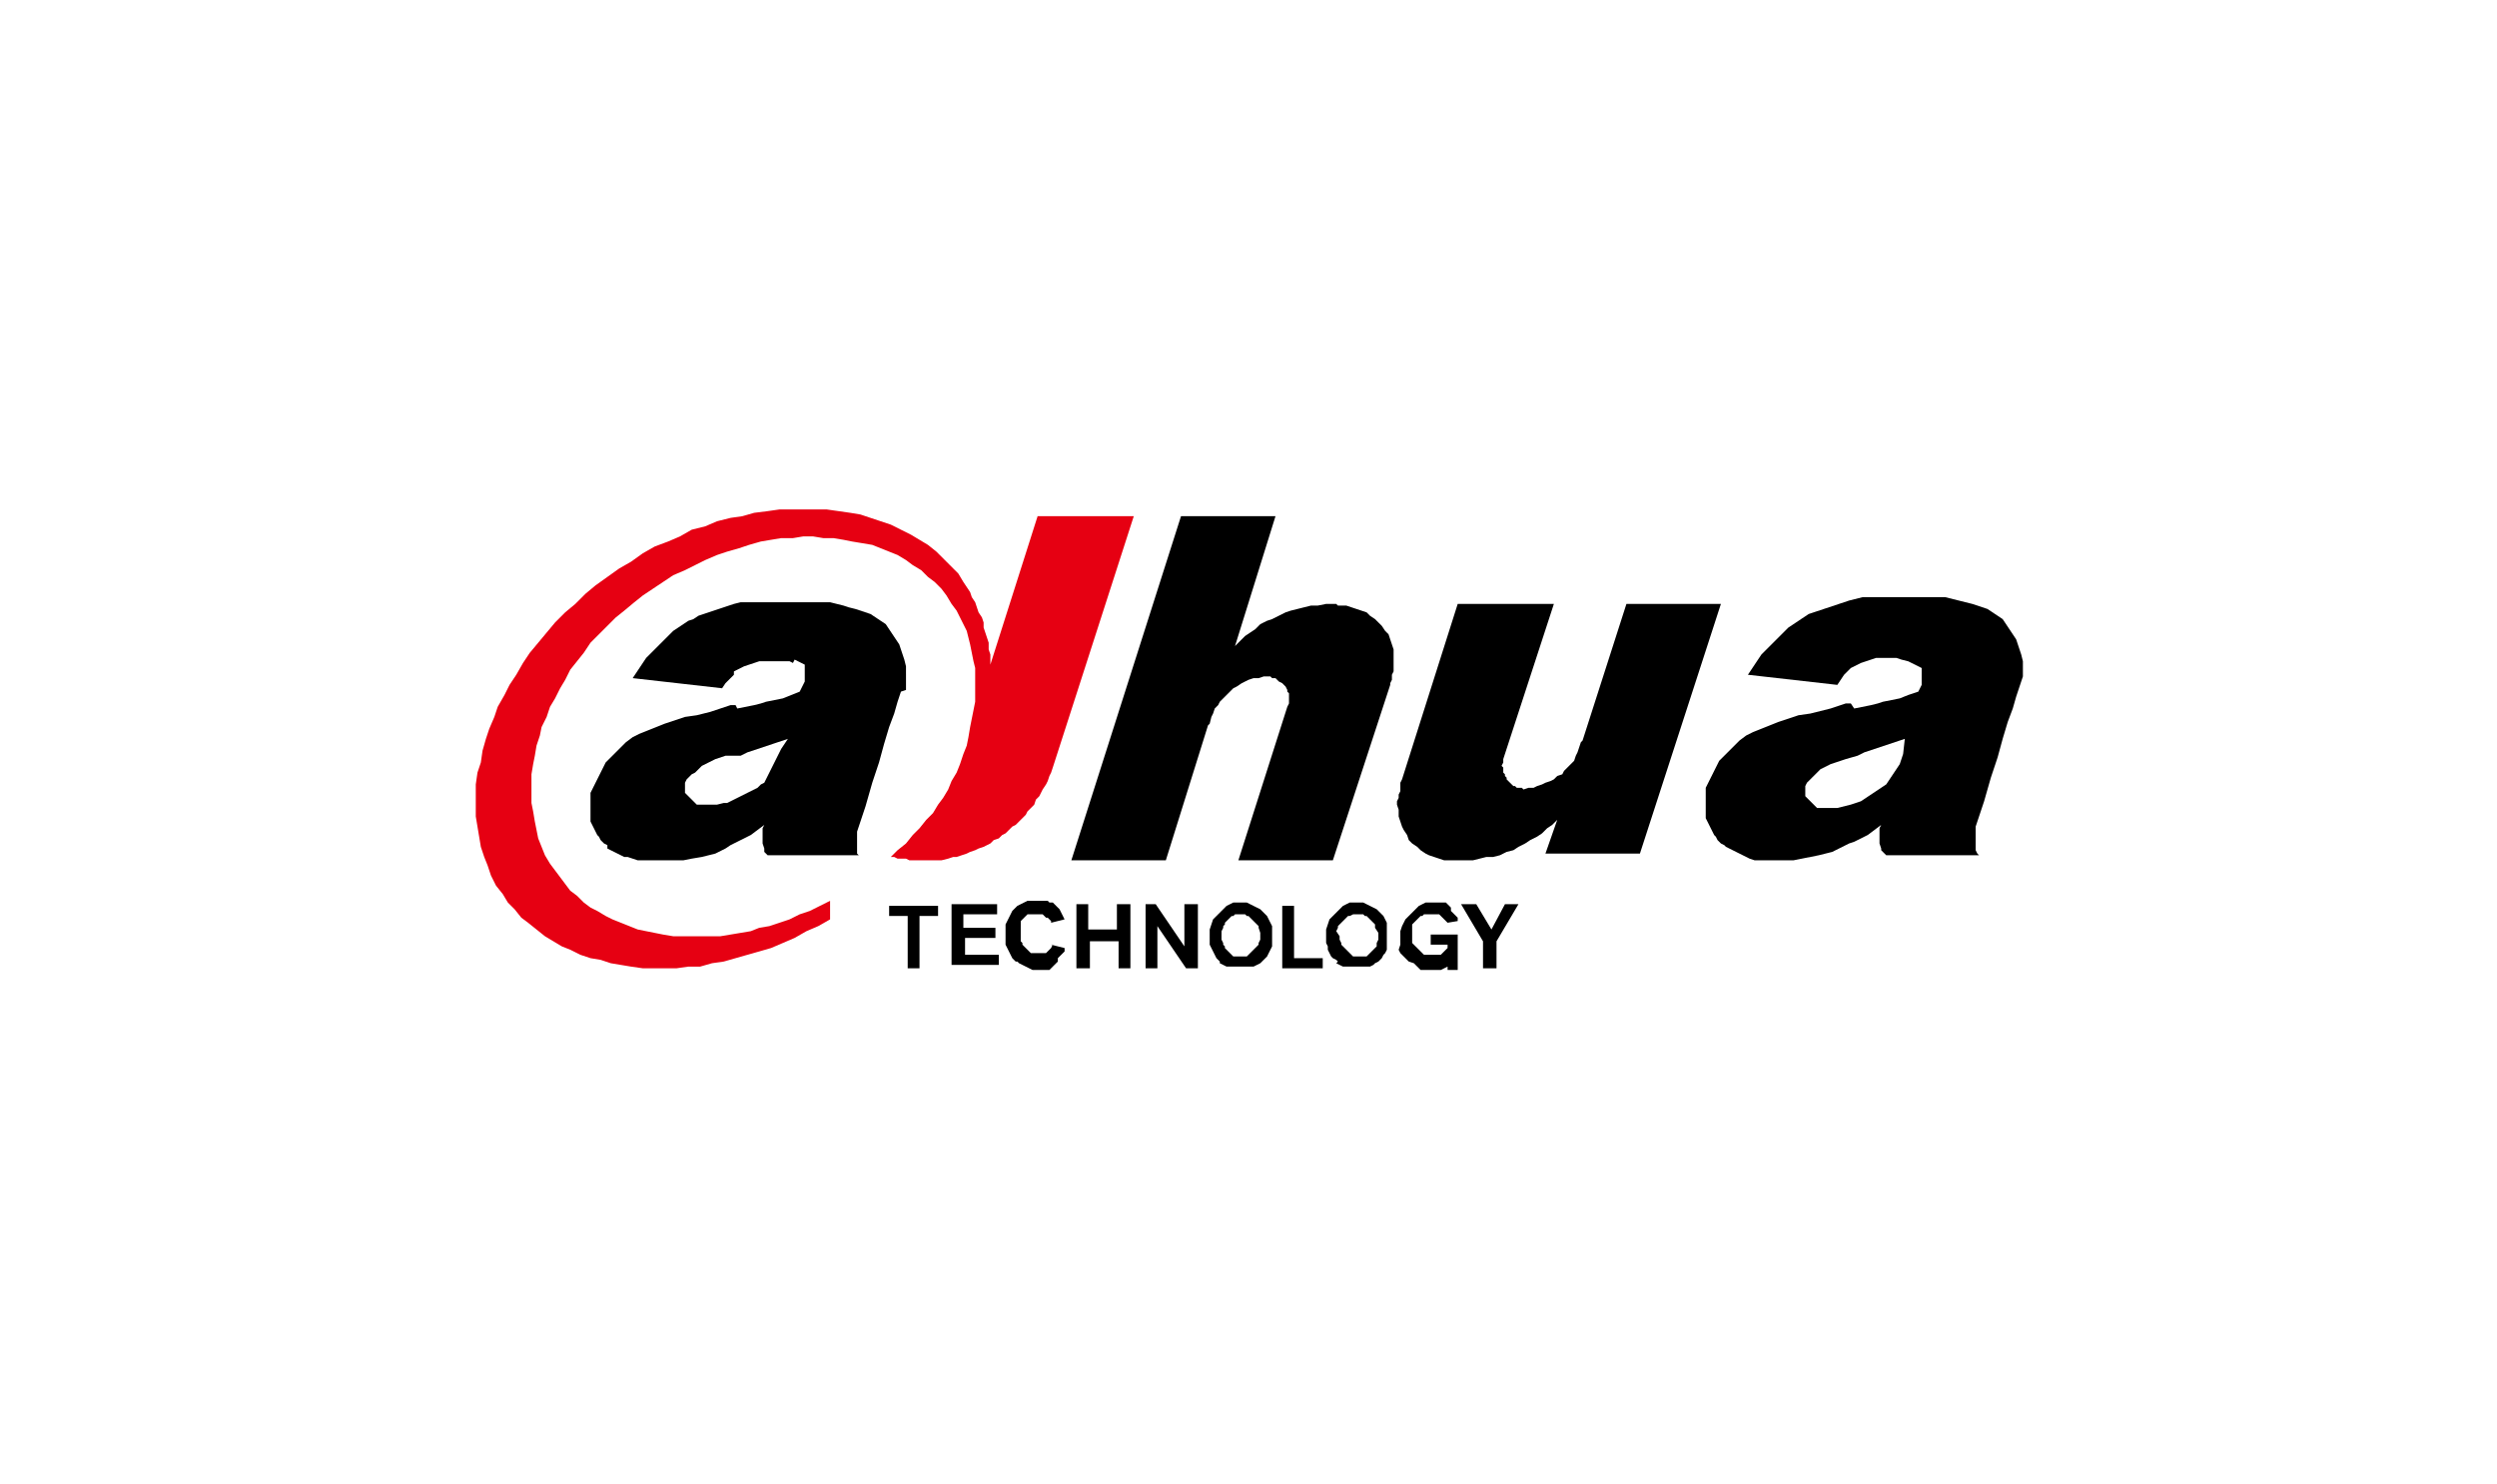
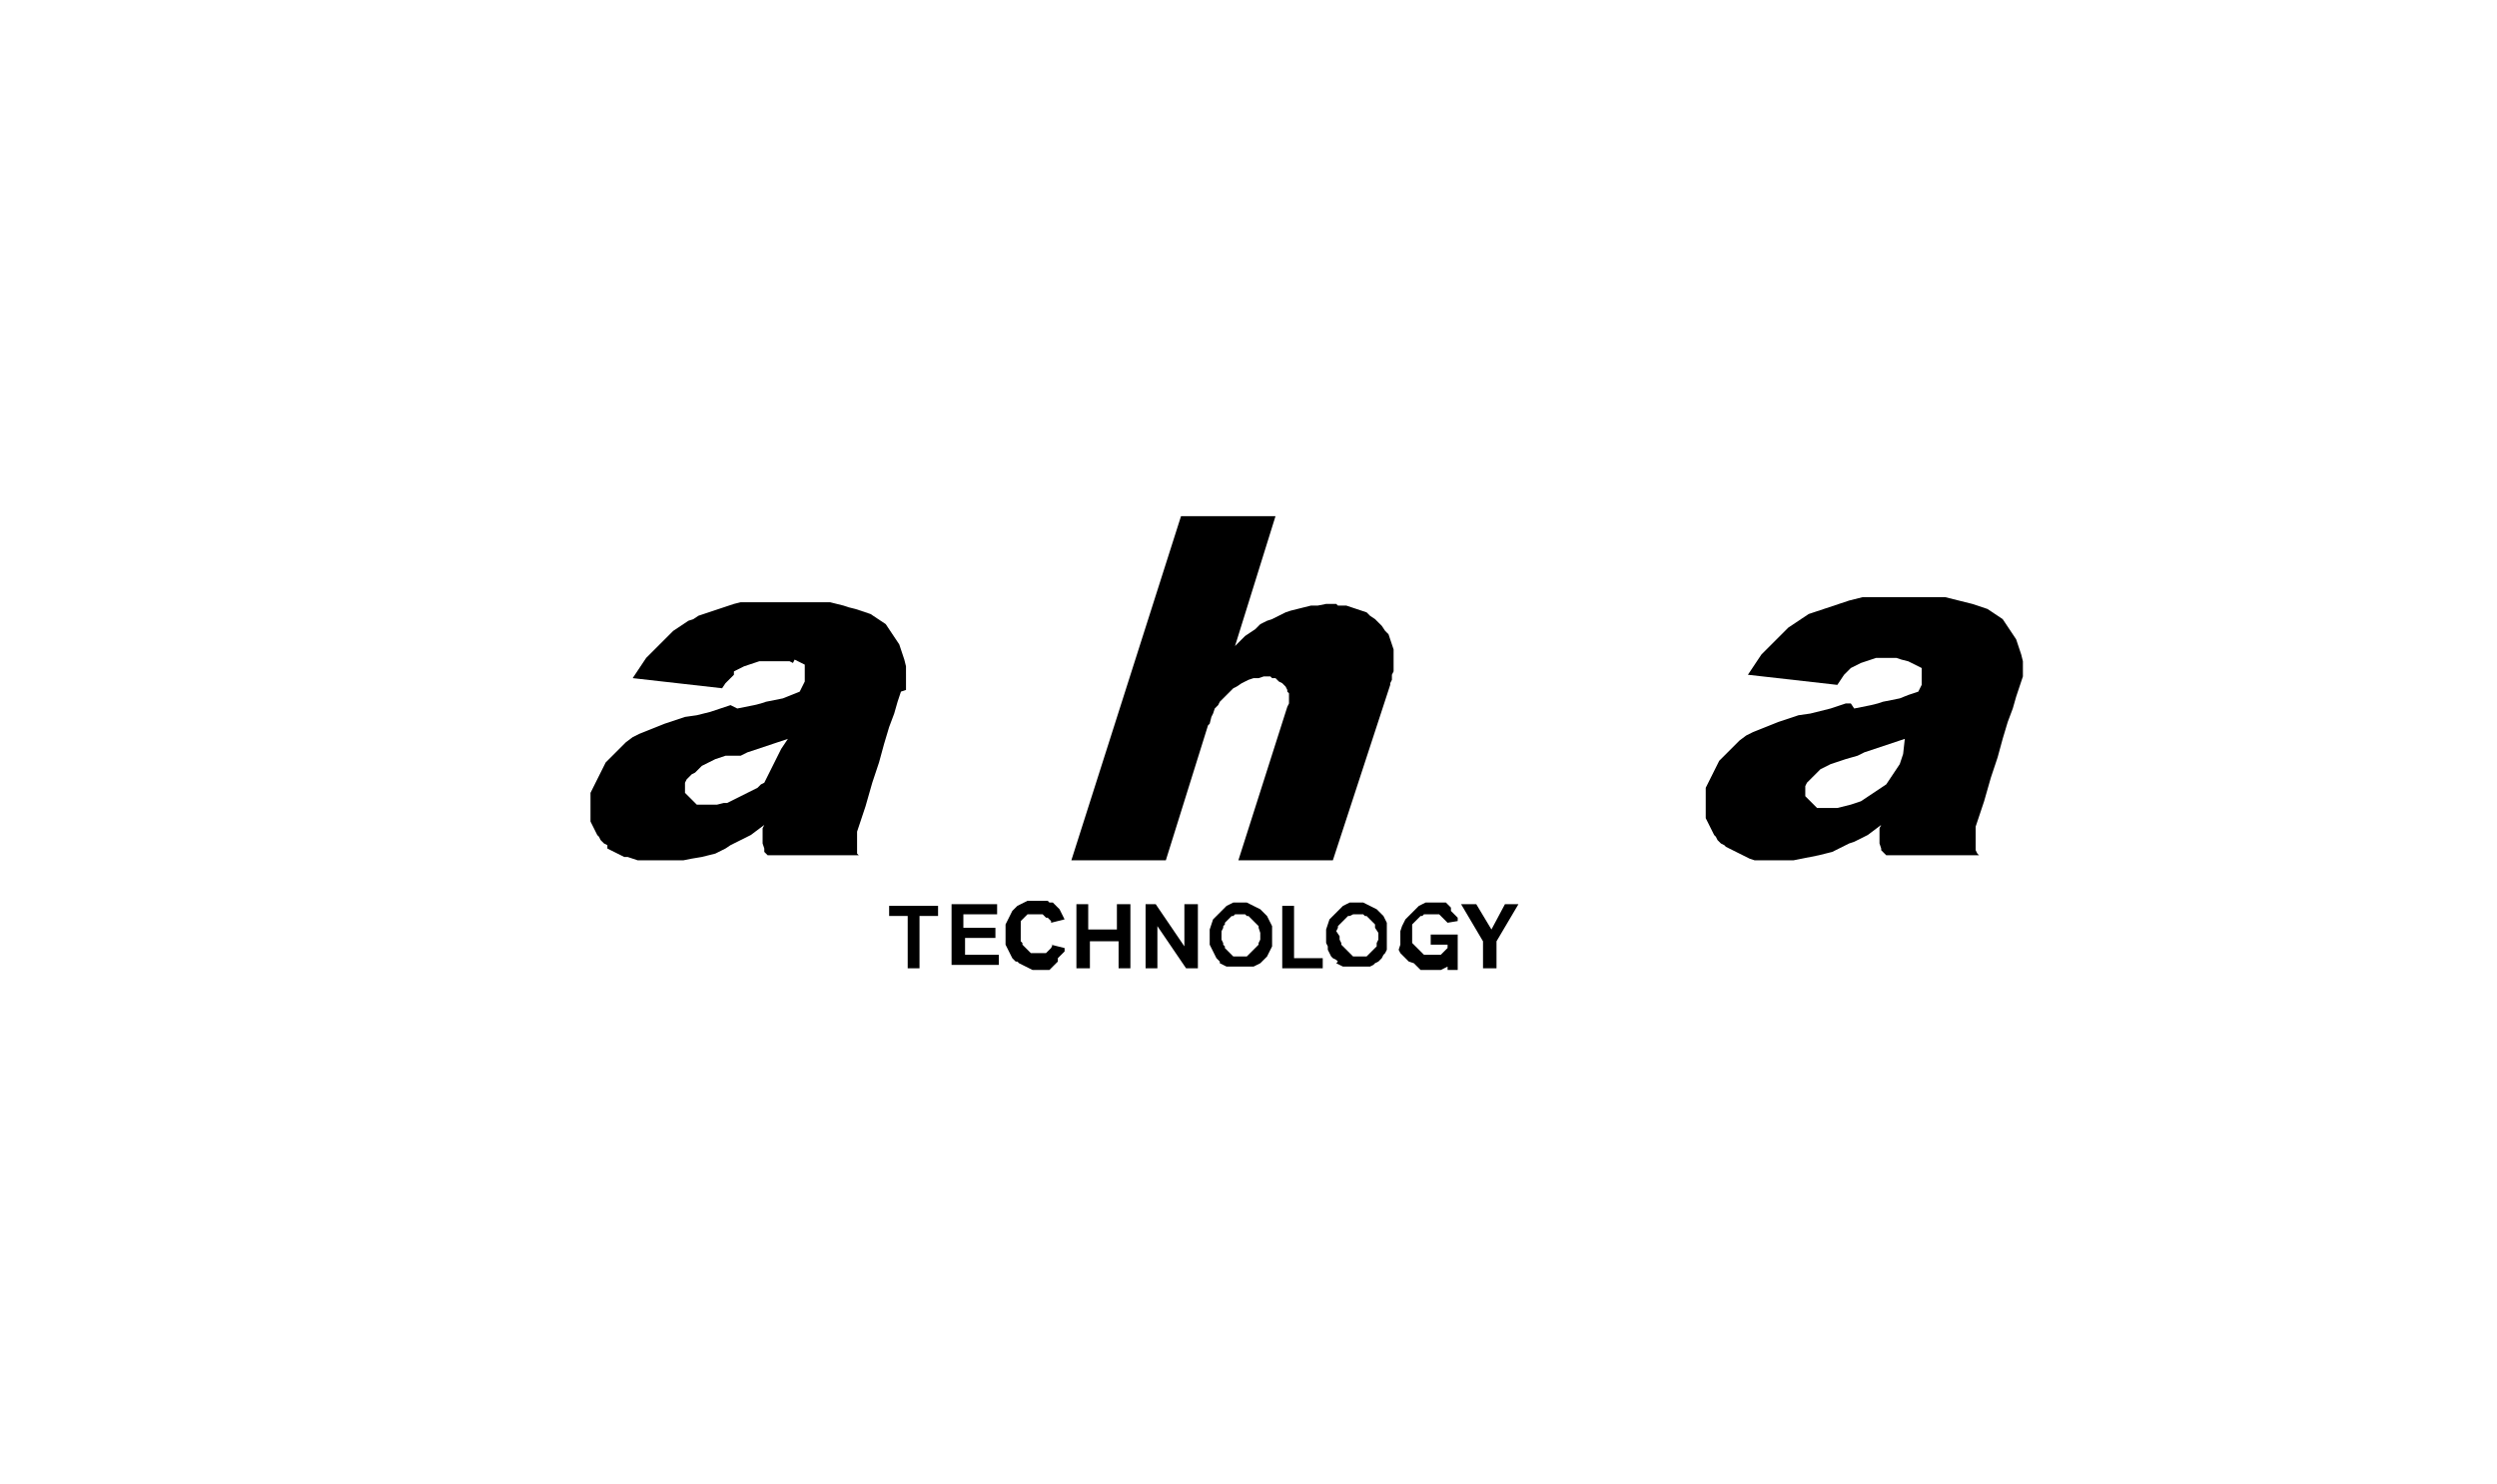
<svg xmlns="http://www.w3.org/2000/svg" version="1.1" id="Layer_1" x="0px" y="0px" viewBox="0 0 148 88" style="enable-background:new 0 0 148 88;" xml:space="preserve">
  <style type="text/css">
	.st0{fill-rule:evenodd;clip-rule:evenodd;fill:#E60012;}
	.st1{fill-rule:evenodd;clip-rule:evenodd;}
</style>
  <g>
-     <polygon class="st0" points="62.4,45.5 67.2,30.6 61.5,30.6 58.7,39.4 58.7,39.1 58.7,38.8 58.6,38.5 58.6,38.1 58.5,37.8    58.4,37.5 58.3,37.2 58.3,36.9 58.2,36.6 58,36.3 57.9,36 57.8,35.7 57.6,35.4 57.5,35.1 57.3,34.8 57.1,34.5 56.8,34 56.4,33.6    55.9,33.1 55.5,32.7 55,32.3 54.5,32 54,31.7 53.4,31.4 52.8,31.1 52.2,30.9 51.6,30.7 51,30.5 50.4,30.4 49.7,30.3 49,30.2    48.3,30.2 47.6,30.2 46.9,30.2 46.2,30.2 45.5,30.3 44.7,30.4 44,30.6 43.3,30.7 42.5,30.9 41.8,31.2 41,31.4 40.3,31.8 39.6,32.1    38.8,32.4 38.1,32.8 37.4,33.3 36.7,33.7 36,34.2 35.3,34.7 34.7,35.2 34.1,35.8 33.5,36.3 32.9,36.9 32.4,37.5 31.9,38.1    31.4,38.7 31,39.3 30.6,40 30.2,40.6 29.9,41.2 29.5,41.9 29.3,42.5 29,43.2 28.8,43.8 28.6,44.5 28.5,45.2 28.3,45.8 28.2,46.5    28.2,47.1 28.2,47.7 28.2,48.4 28.3,49 28.4,49.6 28.5,50.2 28.7,50.8 28.9,51.3 29.1,51.9 29.4,52.5 29.8,53 30.1,53.5 30.5,53.9    30.9,54.4 31.3,54.7 31.8,55.1 32.3,55.5 32.8,55.8 33.3,56.1 33.8,56.3 34.4,56.6 35,56.8 35.6,56.9 36.2,57.1 36.8,57.2    37.4,57.3 38.1,57.4 38.7,57.4 39.4,57.4 40.1,57.4 40.8,57.3 41.5,57.3 42.2,57.1 42.9,57 43.6,56.8 44.3,56.6 45,56.4 45.7,56.2    46.4,55.9 47.1,55.6 47.8,55.2 48.5,54.9 49.2,54.5 49.2,53.4 48.6,53.7 48,54 47.4,54.2 46.8,54.5 46.2,54.7 45.6,54.9 45,55    44.5,55.2 43.9,55.3 43.3,55.4 42.7,55.5 42.1,55.5 41.5,55.5 41,55.5 40.4,55.5 39.9,55.5 39.3,55.4 38.8,55.3 38.3,55.2    37.8,55.1 37.3,54.9 36.8,54.7 36.3,54.5 35.9,54.3 35.4,54 35,53.8 34.6,53.5 34.2,53.1 33.8,52.8 33.5,52.4 33.2,52 32.9,51.6    32.6,51.2 32.3,50.7 32.1,50.2 31.9,49.7 31.8,49.2 31.7,48.7 31.6,48.1 31.5,47.6 31.5,47 31.5,46.5 31.5,45.9 31.6,45.3    31.7,44.8 31.8,44.2 32,43.6 32.1,43.1 32.4,42.5 32.6,41.9 32.9,41.4 33.2,40.8 33.5,40.3 33.8,39.7 34.2,39.2 34.6,38.7 35,38.1    35.5,37.6 36,37.1 36.5,36.6 37,36.2 37.6,35.7 38.1,35.3 38.7,34.9 39.3,34.5 39.9,34.1 40.6,33.8 41.2,33.5 41.8,33.2 42.5,32.9    43.1,32.7 43.8,32.5 44.4,32.3 45.1,32.1 45.7,32 46.3,31.9 47,31.9 47.6,31.8 48.2,31.8 48.8,31.9 49.4,31.9 50,32 50.5,32.1    51.1,32.2 51.7,32.3 52.2,32.5 52.7,32.7 53.2,32.9 53.7,33.2 54.1,33.5 54.6,33.8 55,34.2 55.4,34.5 55.8,34.9 56.1,35.3    56.4,35.8 56.7,36.2 56.9,36.6 57.1,37 57.3,37.4 57.4,37.8 57.5,38.2 57.6,38.7 57.7,39.2 57.8,39.6 57.8,40.1 57.8,40.6    57.8,41.1 57.8,41.6 57.7,42.1 57.6,42.6 57.5,43.1 57.4,43.7 57.3,44.2 57.1,44.7 56.9,45.3 56.7,45.8 56.4,46.3 56.2,46.8    55.9,47.3 55.6,47.7 55.3,48.2 54.9,48.6 54.5,49.1 54.1,49.5 53.7,50 53.2,50.4 52.8,50.8 53,50.8 53.2,50.9 53.4,50.9 53.7,50.9    53.9,51 54.2,51 54.5,51 54.7,51 55.1,51 55.5,51 55.8,51 56.2,50.9 56.5,50.8 56.7,50.8 57,50.7 57.3,50.6 57.5,50.5 57.8,50.4    58,50.3 58.3,50.2 58.5,50.1 58.7,50 58.9,49.8 59.2,49.7 59.4,49.5 59.6,49.4 59.8,49.2 60,49 60.2,48.9 60.4,48.7 60.6,48.5    60.8,48.3 60.9,48.1 61.1,47.9 61.3,47.7 61.4,47.4 61.6,47.2 61.7,47 61.8,46.8 62,46.5 62.1,46.3 62.2,46 62.3,45.8  " />
-     <polygon class="st1" points="86.4,51 86.4,51 86.4,51 86.5,51 86.9,51 87.3,51 87.7,50.9 88.1,50.8 88.5,50.8 88.9,50.7 89.3,50.5    89.7,50.4 90,50.2 90.4,50 90.7,49.8 91.1,49.6 91.4,49.4 91.7,49.1 92,48.9 92.3,48.6 91.6,50.6 97.2,50.6 102,35.8 96.4,35.8    93.8,43.9 93.7,44 93.6,44.3 93.5,44.6 93.4,44.8 93.3,45.1 93.1,45.3 92.9,45.5 92.7,45.7 92.6,45.9 92.3,46 92.1,46.2 91.9,46.3    91.6,46.4 91.4,46.5 91.1,46.6 90.9,46.7 90.6,46.7 90.3,46.8 90.2,46.7 90,46.7 89.9,46.7 89.8,46.6 89.7,46.6 89.6,46.5    89.5,46.4 89.4,46.3 89.3,46.2 89.3,46.1 89.2,46 89.2,45.9 89.1,45.8 89.1,45.7 89.1,45.5 89,45.4 89.1,45.2 89.1,45 92.1,35.8    86.4,35.8 83.1,46.2 83,46.4 83,46.6 83,46.7 83,46.9 82.9,47.1 82.9,47.3 82.8,47.5 82.8,47.7 82.9,48 82.9,48.4 83,48.7 83.1,49    83.2,49.2 83.4,49.5 83.5,49.8 83.7,50 84,50.2 84.2,50.4 84.5,50.6 84.7,50.7 85,50.8 85.3,50.9 85.6,51 86,51 86.1,51 86.3,51    86.3,51  " />
    <polygon class="st1" points="79.1,35.8 79,35.8 79,35.8 78.6,35.8 78.1,35.9 77.7,35.9 77.3,36 76.9,36.1 76.5,36.2 76.2,36.3    75.8,36.5 75.4,36.7 75.1,36.8 74.7,37 74.4,37.3 74.1,37.5 73.8,37.7 73.5,38 73.2,38.3 75.6,30.6 70,30.6 63.5,51 69.1,51    71.6,43 71.7,42.9 71.7,42.9 71.8,42.5 71.9,42.3 72,42 72.2,41.8 72.3,41.6 72.5,41.4 72.7,41.2 72.9,41 73.1,40.8 73.3,40.7    73.6,40.5 73.8,40.4 74,40.3 74.3,40.2 74.6,40.2 74.9,40.1 75.1,40.1 75.3,40.1 75.4,40.2 75.5,40.2 75.6,40.2 75.7,40.3    75.8,40.4 76,40.5 76,40.5 76.1,40.6 76.2,40.7 76.3,40.9 76.3,41 76.4,41.1 76.4,41.2 76.4,41.3 76.4,41.4 76.4,41.7 76.3,41.9    73.4,51 79,51 82.4,40.6 82.4,40.5 82.5,40.3 82.5,40.2 82.5,40 82.6,39.8 82.6,39.6 82.6,39.4 82.6,39.2 82.6,38.8 82.6,38.5    82.5,38.2 82.4,37.9 82.3,37.6 82.1,37.4 81.9,37.1 81.7,36.9 81.5,36.7 81.2,36.5 81,36.3 80.7,36.2 80.4,36.1 80.1,36 79.8,35.9    79.5,35.9 79.3,35.9 79.2,35.8 79.1,35.8  " />
    <path class="st1" d="M84.8,56v-0.6h1.6v1.4v0.2v0.5h-0.6v-0.2l-0.2,0.1l-0.2,0.1l-0.1,0l-0.1,0l-0.1,0h-0.1l-0.3,0l-0.3,0l-0.1,0   l-0.1,0l-0.1-0.1l-0.1-0.1l-0.1-0.1l-0.1-0.1L83.5,57l-0.1-0.1l-0.1-0.1l-0.1-0.1l-0.1-0.1l-0.1-0.1l-0.1-0.2L83,56l0-0.2l0-0.3   l0-0.3l0.1-0.3l0.1-0.2l0.1-0.2l0.1-0.1l0.1-0.1l0.1-0.1l0.1-0.1l0.1-0.1l0.1-0.1l0.1-0.1l0.1-0.1l0.2-0.1l0.2-0.1l0.2,0h0.2h0.2   l0.2,0l0.1,0l0.1,0l0.1,0l0.1,0l0.1,0.1l0.1,0.1l0.1,0.1L86,54l0.1,0.1l0.1,0.1l0.1,0.1l0.1,0.1l0,0.1l0,0.1l-0.6,0.1l-0.1-0.1   l-0.1-0.1l-0.1-0.1l-0.1-0.1l-0.1-0.1l-0.1,0l-0.2,0h-0.2h-0.1l-0.1,0l-0.1,0l-0.1,0l-0.1,0.1l-0.1,0L84,54.5L84,54.5l-0.1,0.1   l-0.1,0.1l-0.1,0.1l0,0.1l0,0.1l0,0.1l0,0.1v0.2v0.1l0,0.1l0,0.1l0,0.1l0,0.1l0.1,0.1l0.1,0.1l0.1,0.1l0.1,0.1l0.1,0.1l0.1,0.1   l0.1,0.1l0.1,0l0.1,0l0.1,0h0.1l0.2,0l0.2,0l0.1,0l0.1,0l0.1-0.1l0.1-0.1l0.1-0.1l0.1-0.1V56H84.8z M78.6,55.5v-0.1l0-0.1l0-0.1   l0-0.1l0.1-0.3l0.1-0.3l0.1-0.1l0.1-0.1l0.1-0.1l0.1-0.1l0.1-0.1l0.1-0.1l0.1-0.1l0.1-0.1l0.2-0.1l0.2-0.1l0.2,0h0.2h0.2l0.2,0   l0.2,0.1l0.2,0.1l0.2,0.1l0.2,0.1l0.1,0.1l0.1,0.1l0.1,0.1l0.1,0.1l0.1,0.2l0.1,0.2l0,0.2l0,0.2l0,0.2v0.2v0.2l0,0.2l0,0.2l0,0.2   l-0.1,0.2L82,56.6l-0.1,0.2l-0.1,0.1L81.7,57l-0.2,0.1l-0.1,0.1l-0.2,0.1l-0.2,0l-0.2,0l-0.2,0h-0.2h-0.2l-0.2,0l-0.2,0l-0.2,0   l-0.2-0.1l-0.2-0.1L79.3,57l-0.1-0.1L79,56.8l-0.1-0.1l-0.1-0.2l-0.1-0.2l0-0.2l-0.1-0.2l0-0.2L78.6,55.5z M79.4,55.5l0,0.2   l0.1,0.2l0,0.1l0.1,0.1l0.1,0.1l0.1,0.1l0.1,0.1l0.1,0.1l0.1,0.1l0.1,0.1l0.1,0l0.1,0l0.1,0l0.1,0l0.1,0l0.1,0l0.1,0l0.1,0l0.1-0.1   l0.1-0.1l0.1-0.1l0.1-0.1l0.1-0.1l0.1-0.1l0-0.1l0-0.1l0.1-0.2l0-0.2l0-0.2L81.5,55l0-0.1l0-0.1l-0.1-0.1l-0.1-0.1l-0.1-0.1   l-0.1-0.1l-0.1-0.1l-0.1,0l-0.1-0.1l-0.1,0l-0.1,0l-0.1,0l-0.1,0l-0.1,0l-0.1,0L80,54.3l-0.1,0l-0.1,0.1l-0.1,0.1l-0.1,0.1   l-0.1,0.1l-0.1,0.1l-0.1,0.1l0,0.1l-0.1,0.2L79.4,55.5z M67.9,57.4v-3.8h0.6l1.7,2.5v-2.5H71v3.8h-0.7l-1.7-2.5v2.5H67.9z    M63.8,57.4v-3.8h0.7v1.5h1.7v-1.5H67v3.8h-0.7v-1.6h-1.7v1.6H63.8z M56.4,57.4v-3.8h2.7v0.6h-2v0.8H59v0.6h-1.8v1h2v0.6H56.4z    M87.9,57.4v-1.6l-1.3-2.2h0.9l0.9,1.5l0.8-1.5H90l-1.3,2.2v1.6H87.9z M76,57.4v-3.7h0.7v3.1h1.7v0.6H76z M71.7,55.5v-0.1l0-0.1   l0-0.1l0-0.1l0.1-0.3l0.1-0.3l0.1-0.1l0.1-0.1l0.1-0.1l0.1-0.1l0.1-0.1l0.1-0.1l0.1-0.1l0.1-0.1l0.2-0.1l0.2-0.1l0.2,0h0.2h0.2   l0.2,0l0.2,0.1l0.2,0.1l0.2,0.1l0.2,0.1l0.1,0.1l0.1,0.1l0.1,0.1l0.1,0.1l0.1,0.2l0.1,0.2l0.1,0.2l0,0.2l0,0.2v0.2v0.2l0,0.2l0,0.2   l-0.1,0.2l-0.1,0.2l-0.1,0.2L75,56.8l-0.1,0.1L74.8,57l-0.1,0.1l-0.2,0.1l-0.2,0.1l-0.2,0l-0.2,0l-0.2,0h-0.2h-0.2l-0.2,0l-0.2,0   l-0.2,0l-0.2-0.1l-0.2-0.1L72.3,57l-0.1-0.1l-0.1-0.1L72,56.6l-0.1-0.2l-0.1-0.2l-0.1-0.2l0-0.2l0-0.2V55.5z M72.4,55.5l0,0.2   l0.1,0.2l0,0.1l0.1,0.1l0,0.1l0.1,0.1l0.1,0.1l0.1,0.1l0.1,0.1l0.1,0.1l0.1,0l0.1,0l0.1,0l0.1,0l0.1,0l0.1,0l0.1,0l0.1,0l0.1-0.1   l0.1-0.1l0.1-0.1l0.1-0.1l0.1-0.1l0.1-0.1l0.1-0.1l0-0.1l0.1-0.2l0-0.2l0-0.2L74.6,55l0-0.1l-0.1-0.1l-0.1-0.1l-0.1-0.1l-0.1-0.1   l-0.1-0.1l-0.1-0.1l-0.1,0l-0.1-0.1l-0.1,0l-0.1,0l-0.1,0l-0.1,0l-0.1,0l-0.1,0l-0.1,0.1l-0.1,0l-0.1,0.1l-0.1,0.1l-0.1,0.1   l-0.1,0.1l0,0.1l-0.1,0.1l0,0.1l-0.1,0.2L72.4,55.5z M62.3,56l0.8,0.2l0,0.2L63,56.5l-0.1,0.1l-0.1,0.1l-0.1,0.1L62.7,57l-0.1,0.1   l-0.1,0.1l-0.1,0.1l-0.1,0.1l-0.1,0.1l-0.1,0l-0.1,0l-0.1,0l-0.1,0h-0.2h-0.2l-0.2,0l-0.2-0.1l-0.2-0.1l-0.2-0.1l-0.2-0.1l-0.1-0.1   L60.2,57L60,56.8l-0.1-0.2l-0.1-0.2l-0.1-0.2l-0.1-0.2l0-0.2l0-0.2v-0.2l0-0.2l0-0.2l0-0.2l0.1-0.2l0.1-0.2l0.1-0.2l0.1-0.2   l0.1-0.1l0.1-0.1l0.1-0.1l0.2-0.1l0.2-0.1l0.2-0.1l0.2,0l0.2,0h0.2h0.2l0.2,0l0.2,0l0.1,0.1l0.2,0l0.1,0.1l0.1,0.1l0.1,0.1l0.1,0.1   l0.1,0.2l0.1,0.2l0.1,0.2l-0.8,0.2l0-0.1l-0.1-0.1l-0.1-0.1L62,54.4l-0.1-0.1l-0.1-0.1l-0.1,0l-0.2,0l-0.1,0h-0.1l-0.1,0l-0.1,0   l-0.1,0l-0.1,0l-0.1,0.1l-0.1,0.1l-0.1,0.1l-0.1,0.1l0,0.1L60.5,55l0,0.1l0,0.1l0,0.1v0.1v0.1l0,0.1l0,0.1l0,0.1l0.1,0.1l0,0.1   l0.1,0.1l0.1,0.1l0.1,0.1l0.1,0.1l0.1,0.1l0.1,0l0.1,0l0.1,0l0.1,0h0.1l0.2,0l0.1,0l0.1,0l0.1-0.1l0.1-0.1l0.1-0.1l0.1-0.2L62.3,56   z M53.8,57.4v-3.1h-1.1v-0.6h2.9v0.6h-1.1v3.1H53.8z" />
-     <path class="st1" d="M46.7,43.8l-0.3,0.1l-0.3,0.1l-0.3,0.1l-0.3,0.1l-0.3,0.1l-0.3,0.1l-0.3,0.1l-0.3,0.1l-0.2,0.1l-0.2,0.1   L43,44.8L42.4,45l-0.2,0.1l-0.2,0.1l-0.2,0.1l-0.2,0.1l-0.1,0.1l-0.1,0.1l-0.1,0.1l-0.1,0.1L41,45.9L40.9,46l-0.1,0.1l-0.1,0.1   l-0.1,0.2l0,0.2v0.1l0,0.2l0,0.1l0.1,0.1l0.1,0.1l0.1,0.1l0.1,0.1l0.1,0.1l0.1,0.1l0.1,0.1l0.2,0l0.2,0l0.2,0h0.2l0.4,0l0.4-0.1   l0.2,0l0.2-0.1l0.2-0.1l0.2-0.1l0.2-0.1l0.2-0.1l0.2-0.1l0.2-0.1l0.2-0.1l0.2-0.1l0.2-0.2l0.2-0.1l0.1-0.2l0.1-0.2l0.1-0.2l0.1-0.2   l0.1-0.2l0.1-0.2l0.1-0.2l0.1-0.2l0.1-0.2l0.1-0.2L46.7,43.8z M43.7,42l0.5-0.1l0.5-0.1l0.4-0.1l0.3-0.1l0.5-0.1l0.5-0.1l0.5-0.2   l0.5-0.2l0.1-0.2l0.1-0.2l0.1-0.2l0-0.2l0-0.2l0-0.2l0-0.2l0-0.2l-0.2-0.1l-0.2-0.1l-0.2-0.1L47,39.3l-0.2-0.1l-0.2,0l-0.2,0   l-0.2,0l-0.3,0h-0.3l-0.3,0l-0.3,0l-0.3,0.1l-0.3,0.1l-0.3,0.1l-0.2,0.1l-0.2,0.1l-0.2,0.1L43.5,40l-0.2,0.2L43,40.5l-0.2,0.3   l-5.3-0.6l0.2-0.3l0.2-0.3l0.2-0.3l0.2-0.3l0.2-0.2l0.2-0.2l0.2-0.2l0.2-0.2l0.2-0.2l0.2-0.2l0.2-0.2l0.2-0.2l0.3-0.2l0.3-0.2   l0.3-0.2l0.3-0.1l0.3-0.2l0.3-0.1l0.3-0.1l0.3-0.1l0.3-0.1l0.3-0.1l0.3-0.1l0.3-0.1l0.4-0.1l0.4,0l0.4,0l0.4,0l0.4,0l0.4,0h0.4h0.4   h0.5l0.5,0l0.5,0l0.5,0l0.5,0l0.4,0.1l0.4,0.1l0.3,0.1l0.4,0.1l0.3,0.1l0.3,0.1l0.3,0.1l0.3,0.2l0.3,0.2l0.3,0.2l0.2,0.3l0.2,0.3   l0.2,0.3l0.2,0.3l0.1,0.3l0.1,0.3l0.1,0.3l0.1,0.4l0,0.4V40l0,0.3l0,0.2l0,0.2l0,0.2L53.4,41l-0.2,0.6L53,42.3l-0.3,0.8l-0.3,1   l-0.3,1.1l-0.4,1.2l-0.4,1.4l-0.5,1.5l0,0.2l0,0.2l0,0.2l0,0.2l0,0.2l0,0.2l0,0.1l0.1,0.1h-0.5h-1.1h-2.8h-1v0l-0.1-0.1l-0.1-0.1   l0-0.1l0-0.1l-0.1-0.3v-0.3v-0.2l0-0.2l0-0.2l0.1-0.2l-0.4,0.3l-0.4,0.3l-0.4,0.2l-0.4,0.2L43.5,50l-0.2,0.1L43,50.3l-0.2,0.1   l-0.4,0.2l-0.4,0.1l-0.4,0.1L41,50.9l-0.5,0.1L40.1,51l-0.5,0h-0.5h-0.4l-0.3,0l-0.3,0l-0.3,0l-0.3-0.1l-0.3-0.1L37,50.8l-0.2-0.1   l-0.2-0.1l-0.2-0.1l-0.2-0.1l-0.2-0.1L36,50.1L35.8,50l-0.1-0.1l-0.1-0.1l-0.1-0.2l-0.1-0.1l-0.1-0.2l-0.1-0.2l-0.1-0.2l-0.1-0.2   L35,48.6L35,48.4l0-0.2l0-0.2l0-0.2v-0.2l0-0.2l0-0.2l0-0.2l0.1-0.2l0.1-0.2l0.1-0.2l0.1-0.2l0.1-0.2l0.1-0.2l0.1-0.2l0.1-0.2   l0.1-0.2l0.3-0.3l0.3-0.3l0.3-0.3l0.3-0.3l0.4-0.3l0.4-0.2l0.5-0.2l0.5-0.2l0.5-0.2l0.6-0.2l0.6-0.2l0.7-0.1l0.4-0.1l0.4-0.1   l0.3-0.1l0.3-0.1l0.3-0.1l0.3-0.1l0.3,0L43.7,42z" />
+     <path class="st1" d="M46.7,43.8l-0.3,0.1l-0.3,0.1l-0.3,0.1l-0.3,0.1l-0.3,0.1l-0.3,0.1l-0.3,0.1l-0.3,0.1l-0.2,0.1l-0.2,0.1   L43,44.8L42.4,45l-0.2,0.1l-0.2,0.1l-0.2,0.1l-0.2,0.1l-0.1,0.1l-0.1,0.1l-0.1,0.1l-0.1,0.1L41,45.9L40.9,46l-0.1,0.1l-0.1,0.1   l-0.1,0.2l0,0.2v0.1l0,0.2l0,0.1l0.1,0.1l0.1,0.1l0.1,0.1l0.1,0.1l0.1,0.1l0.1,0.1l0.1,0.1l0.2,0l0.2,0l0.2,0h0.2l0.4,0l0.4-0.1   l0.2,0l0.2-0.1l0.2-0.1l0.2-0.1l0.2-0.1l0.2-0.1l0.2-0.1l0.2-0.1l0.2-0.1l0.2-0.1l0.2-0.2l0.2-0.1l0.1-0.2l0.1-0.2l0.1-0.2l0.1-0.2   l0.1-0.2l0.1-0.2l0.1-0.2l0.1-0.2l0.1-0.2l0.1-0.2L46.7,43.8z M43.7,42l0.5-0.1l0.5-0.1l0.4-0.1l0.3-0.1l0.5-0.1l0.5-0.1l0.5-0.2   l0.5-0.2l0.1-0.2l0.1-0.2l0.1-0.2l0-0.2l0-0.2l0-0.2l0-0.2l0-0.2l-0.2-0.1l-0.2-0.1l-0.2-0.1L47,39.3l-0.2-0.1l-0.2,0l-0.2,0   l-0.2,0l-0.3,0h-0.3l-0.3,0l-0.3,0l-0.3,0.1l-0.3,0.1l-0.3,0.1l-0.2,0.1l-0.2,0.1l-0.2,0.1L43.5,40l-0.2,0.2L43,40.5l-0.2,0.3   l-5.3-0.6l0.2-0.3l0.2-0.3l0.2-0.3l0.2-0.3l0.2-0.2l0.2-0.2l0.2-0.2l0.2-0.2l0.2-0.2l0.2-0.2l0.2-0.2l0.2-0.2l0.3-0.2l0.3-0.2   l0.3-0.2l0.3-0.1l0.3-0.2l0.3-0.1l0.3-0.1l0.3-0.1l0.3-0.1l0.3-0.1l0.3-0.1l0.3-0.1l0.4-0.1l0.4,0l0.4,0l0.4,0l0.4,0l0.4,0h0.4h0.4   h0.5l0.5,0l0.5,0l0.5,0l0.5,0l0.4,0.1l0.4,0.1l0.3,0.1l0.4,0.1l0.3,0.1l0.3,0.1l0.3,0.1l0.3,0.2l0.3,0.2l0.3,0.2l0.2,0.3l0.2,0.3   l0.2,0.3l0.2,0.3l0.1,0.3l0.1,0.3l0.1,0.3l0.1,0.4l0,0.4V40l0,0.3l0,0.2l0,0.2l0,0.2L53.4,41l-0.2,0.6L53,42.3l-0.3,0.8l-0.3,1   l-0.3,1.1l-0.4,1.2l-0.4,1.4l-0.5,1.5l0,0.2l0,0.2l0,0.2l0,0.2l0,0.2l0,0.2l0,0.1l0.1,0.1h-0.5h-1.1h-2.8h-1v0l-0.1-0.1l-0.1-0.1   l0-0.1l0-0.1l-0.1-0.3v-0.3v-0.2l0-0.2l0-0.2l0.1-0.2l-0.4,0.3l-0.4,0.3l-0.4,0.2l-0.4,0.2L43.5,50l-0.2,0.1L43,50.3l-0.2,0.1   l-0.4,0.2l-0.4,0.1l-0.4,0.1L41,50.9l-0.5,0.1L40.1,51l-0.5,0h-0.5h-0.4l-0.3,0l-0.3,0l-0.3,0l-0.3-0.1l-0.3-0.1L37,50.8l-0.2-0.1   l-0.2-0.1l-0.2-0.1l-0.2-0.1l-0.2-0.1L36,50.1L35.8,50l-0.1-0.1l-0.1-0.1l-0.1-0.2l-0.1-0.1l-0.1-0.2l-0.1-0.2l-0.1-0.2l-0.1-0.2   L35,48.6L35,48.4l0-0.2l0-0.2l0-0.2v-0.2l0-0.2l0-0.2l0-0.2l0.1-0.2l0.1-0.2l0.1-0.2l0.1-0.2l0.1-0.2l0.1-0.2l0.1-0.2l0.1-0.2   l0.1-0.2l0.3-0.3l0.3-0.3l0.3-0.3l0.3-0.3l0.4-0.3l0.4-0.2l0.5-0.2l0.5-0.2l0.5-0.2l0.6-0.2l0.6-0.2l0.7-0.1l0.4-0.1l0.4-0.1   l0.3-0.1l0.3-0.1l0.3-0.1l0.3-0.1L43.7,42z" />
    <path class="st1" d="M112.9,43.8l-0.3,0.1l-0.3,0.1l-0.3,0.1l-0.3,0.1l-0.3,0.1l-0.3,0.1l-0.3,0.1l-0.3,0.1l-0.2,0.1l-0.2,0.1   l-0.7,0.2l-0.6,0.2l-0.3,0.1l-0.2,0.1l-0.2,0.1l-0.2,0.1l-0.1,0.1l-0.1,0.1l-0.1,0.1l-0.1,0.1l-0.1,0.1l-0.1,0.1l-0.1,0.1l-0.1,0.1   l-0.1,0.2l0,0.2v0.1l0,0.2l0,0.1l0.1,0.1l0.1,0.1l0.1,0.1l0.1,0.1l0.1,0.1l0.1,0.1l0.1,0.1l0.2,0l0.2,0h0.2h0.2l0.4,0l0.4-0.1   l0.4-0.1l0.3-0.1l0.3-0.1l0.3-0.2l0.3-0.2l0.3-0.2l0.3-0.2l0.3-0.2l0.2-0.3l0.2-0.3l0.2-0.3l0.2-0.3l0.1-0.3l0.1-0.3L112.9,43.8z    M109.9,42l0.5-0.1l0.5-0.1l0.4-0.1l0.3-0.1l0.5-0.1l0.5-0.1l0.5-0.2l0.6-0.2l0.1-0.2l0.1-0.2l0-0.2l0-0.2l0-0.2V40v-0.2l0-0.2   l-0.2-0.1l-0.2-0.1l-0.2-0.1l-0.2-0.1l-0.4-0.1l-0.3-0.1l-0.3,0h-0.3l-0.3,0l-0.3,0l-0.3,0.1l-0.3,0.1l-0.3,0.1l-0.2,0.1l-0.2,0.1   l-0.2,0.1l-0.2,0.2l-0.2,0.2l-0.2,0.3l-0.2,0.3l-5.3-0.6l0.2-0.3l0.2-0.3l0.2-0.3l0.2-0.3l0.2-0.2l0.2-0.2l0.2-0.2l0.2-0.2l0.2-0.2   l0.2-0.2l0.2-0.2l0.2-0.2l0.3-0.2l0.3-0.2l0.3-0.2l0.3-0.2l0.3-0.1l0.3-0.1l0.3-0.1l0.3-0.1l0.3-0.1l0.3-0.1l0.3-0.1l0.3-0.1   l0.4-0.1l0.4-0.1l0.4,0l0.4,0l0.4,0l0.4,0h0.4h0.4h0.5l0.5,0l0.5,0l0.5,0l0.5,0l0.4,0.1l0.4,0.1l0.4,0.1l0.4,0.1l0.3,0.1l0.3,0.1   l0.3,0.1l0.3,0.2l0.3,0.2l0.3,0.2l0.2,0.3l0.2,0.3l0.2,0.3l0.2,0.3l0.1,0.3l0.1,0.3l0.1,0.3l0.1,0.4l0,0.4l0,0.2l0,0.3l-0.1,0.3   l-0.1,0.3l-0.2,0.6l-0.2,0.7l-0.3,0.8l-0.3,1l-0.3,1.1l-0.4,1.2l-0.4,1.4l-0.5,1.5l0,0.2l0,0.2l0,0.2V50l0,0.2l0,0.2l0.1,0.2   l0.1,0.1h-0.5h-1.2h-2.8h-1v0l-0.1-0.1l-0.1-0.1l-0.1-0.1l0-0.1l-0.1-0.3l0-0.3l0-0.2l0-0.2l0-0.2l0.1-0.2l-0.4,0.3l-0.4,0.3   l-0.4,0.2l-0.4,0.2l-0.3,0.1l-0.2,0.1l-0.2,0.1l-0.2,0.1l-0.4,0.2l-0.4,0.1l-0.4,0.1l-0.5,0.1l-0.5,0.1l-0.5,0.1l-0.5,0h-0.5h-0.4   l-0.3,0l-0.3,0l-0.3,0l-0.3-0.1l-0.2-0.1l-0.2-0.1l-0.2-0.1l-0.2-0.1l-0.2-0.1l-0.2-0.1l-0.2-0.1l-0.1-0.1L102,50l-0.1-0.1   l-0.1-0.1l-0.1-0.2l-0.1-0.1l-0.1-0.2l-0.1-0.2l-0.1-0.2l-0.1-0.2l-0.1-0.2l0-0.2l0-0.2l0-0.2l0-0.2v-0.2l0-0.2l0-0.2l0-0.2l0-0.2   l0.1-0.2l0.1-0.2l0.1-0.2l0.1-0.2l0.1-0.2l0.1-0.2l0.1-0.2l0.1-0.2l0.3-0.3l0.3-0.3l0.3-0.3l0.3-0.3l0.4-0.3l0.4-0.2l0.5-0.2   l0.5-0.2l0.5-0.2l0.6-0.2l0.6-0.2l0.7-0.1l0.4-0.1l0.4-0.1l0.4-0.1l0.3-0.1l0.3-0.1l0.3-0.1l0.3,0L109.9,42z" />
  </g>
</svg>